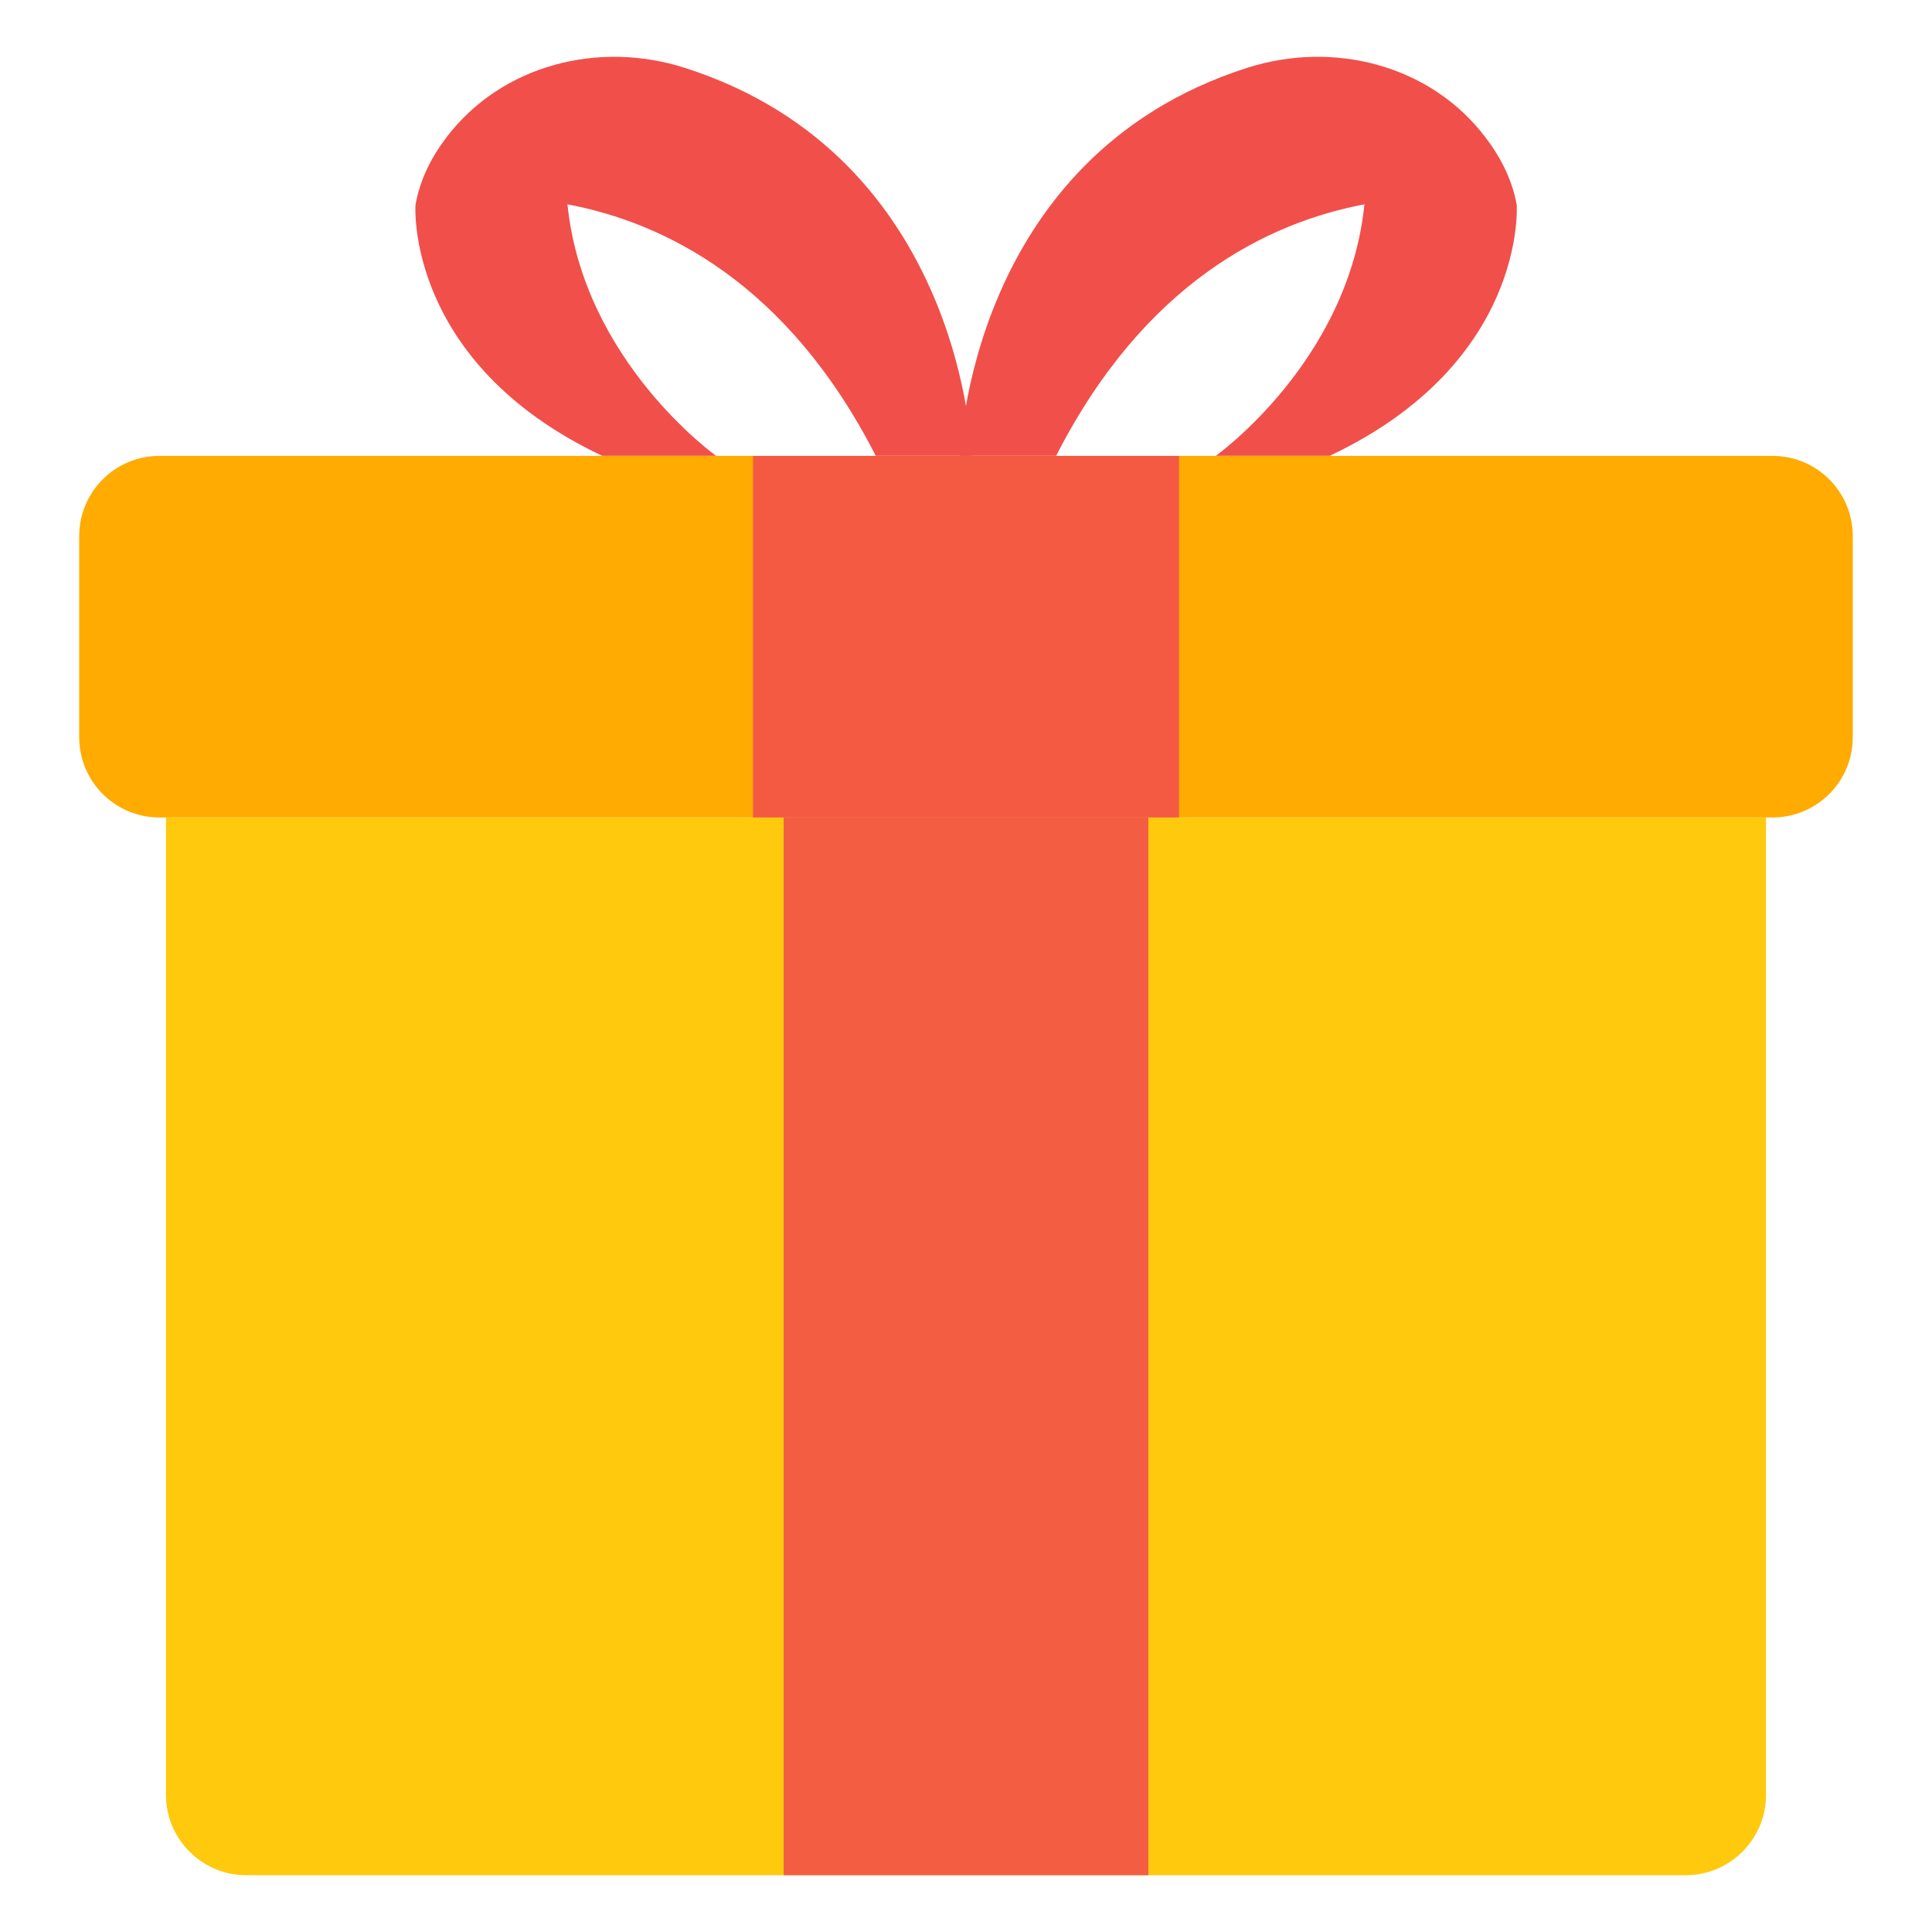
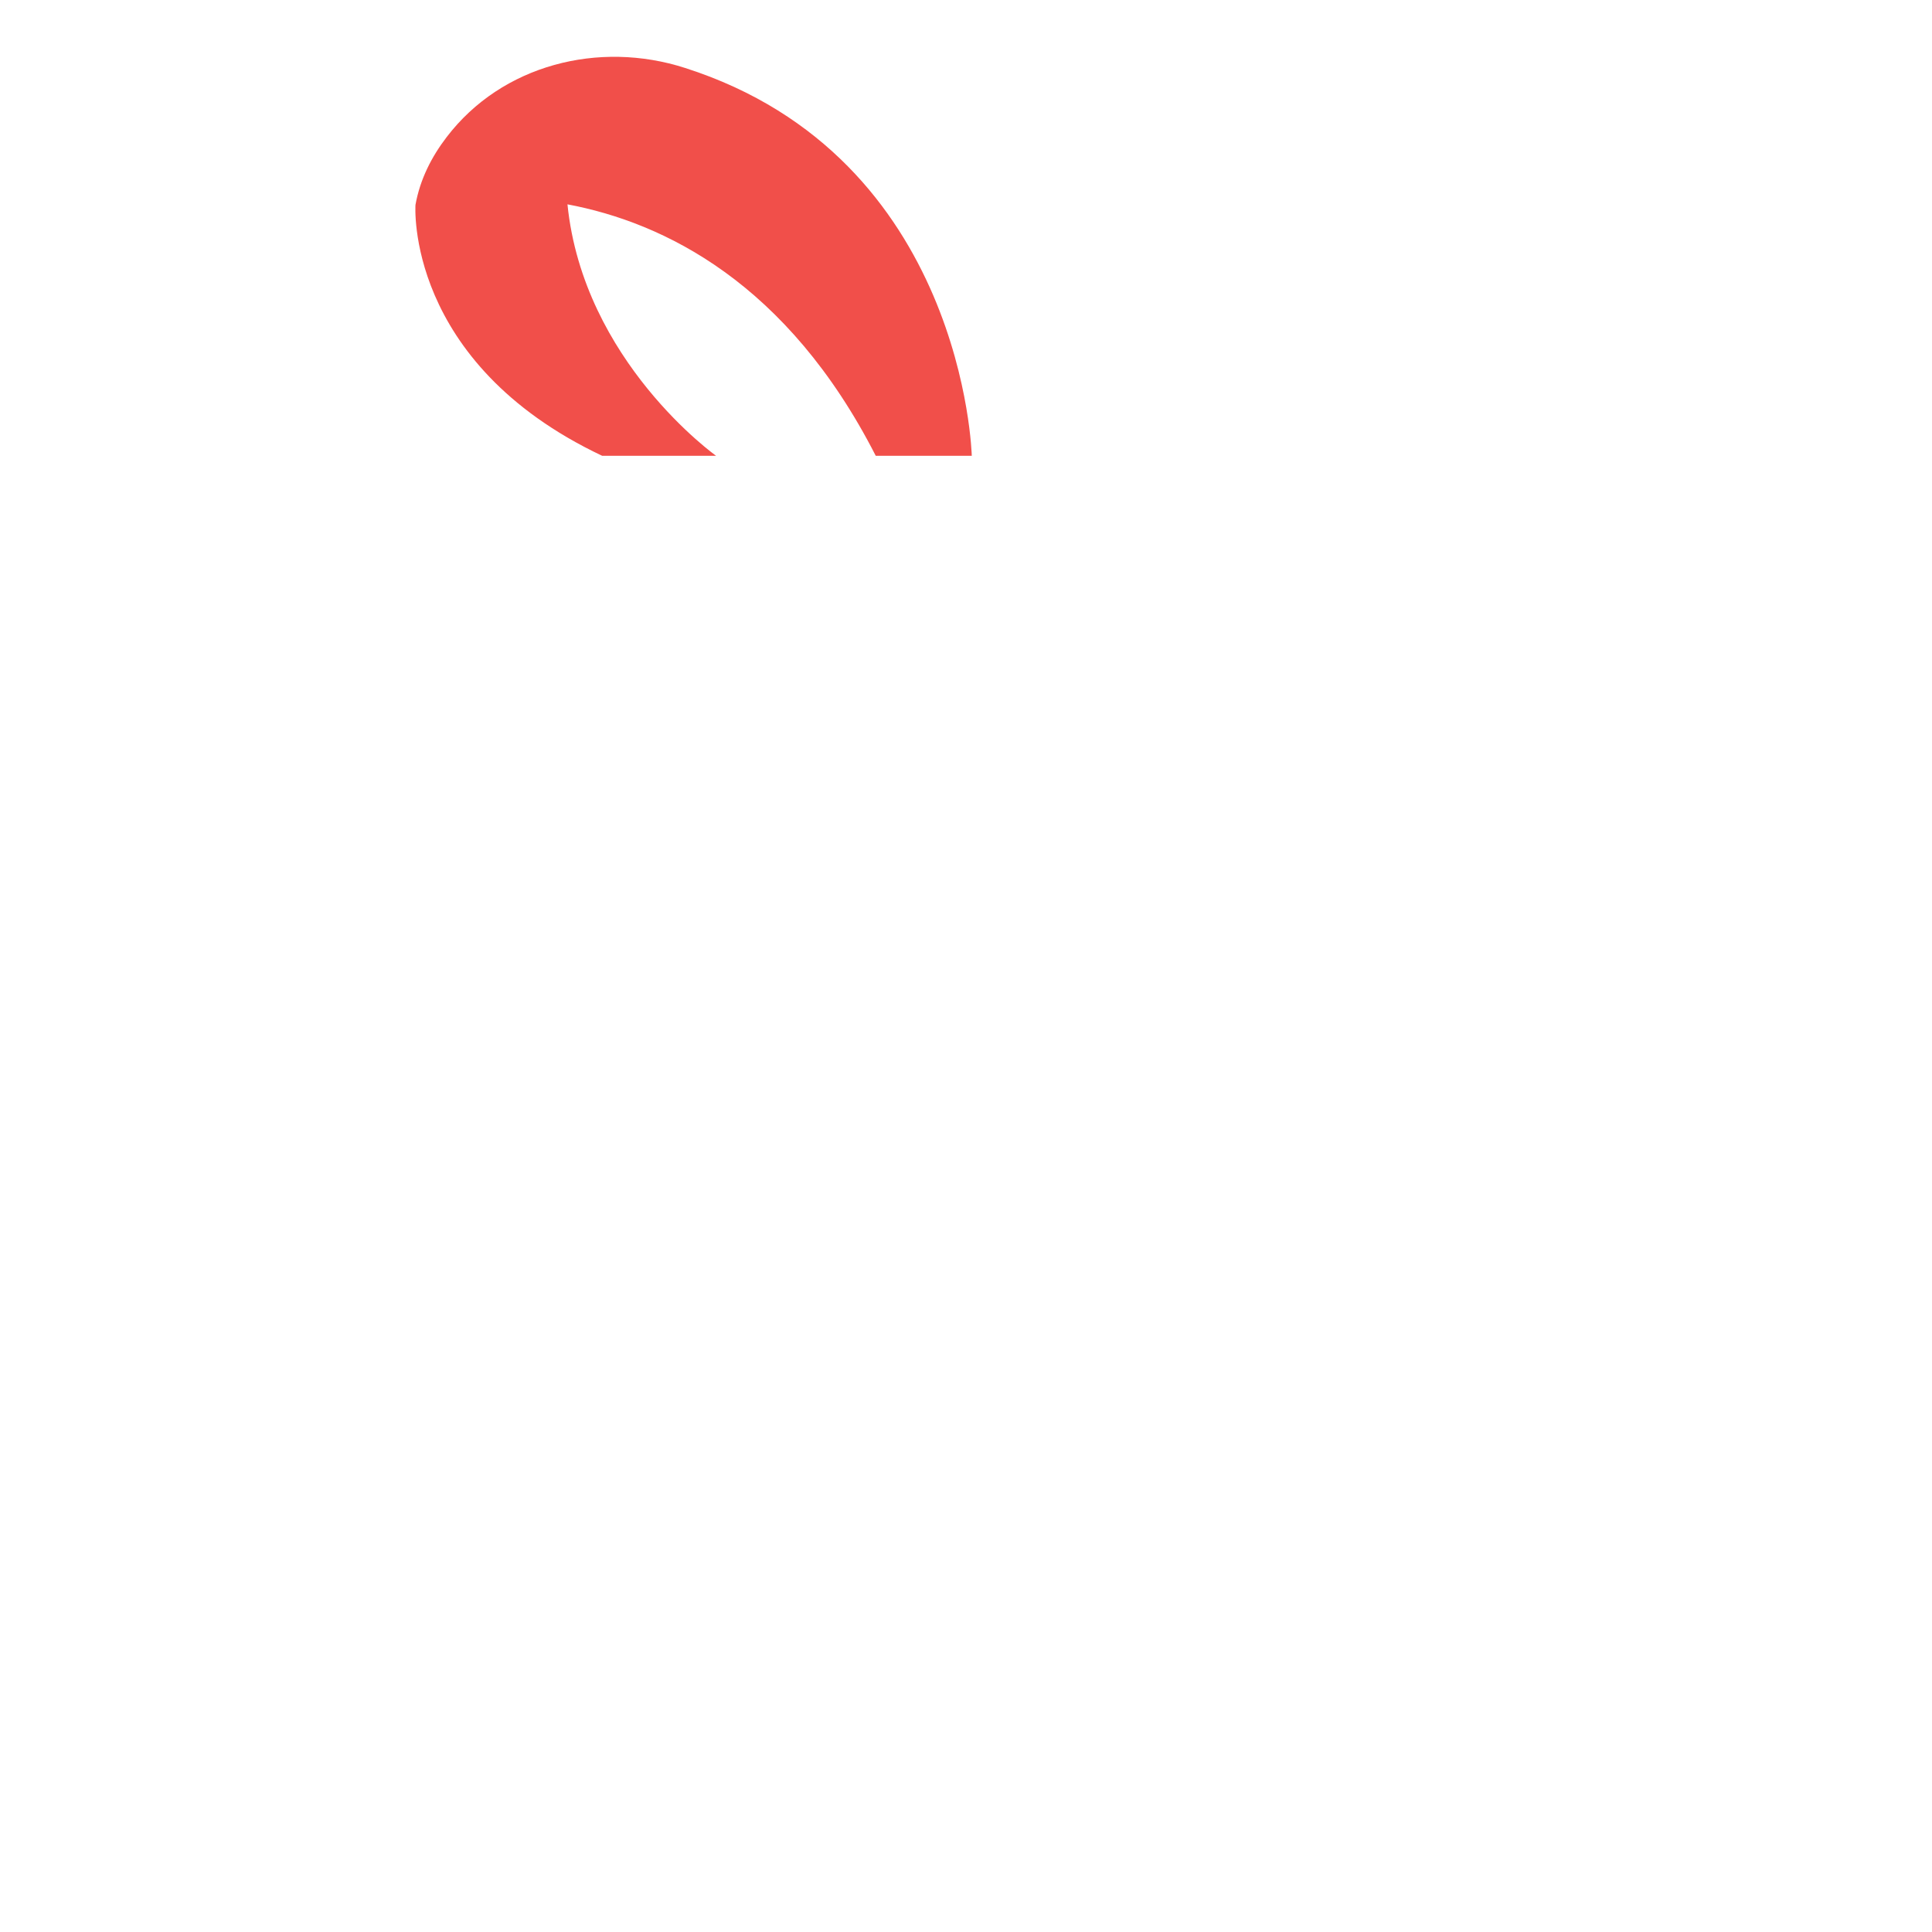
<svg xmlns="http://www.w3.org/2000/svg" id="Layer_1" enable-background="new 0 0 68 68" height="512" viewBox="0 0 68 68" width="512">
  <g>
    <g>
      <g>
        <g>
-           <path d="m65.211 18.868v7.082c0 1.558-1.263 2.822-2.822 2.822h-56.779c-1.558 0-2.822-1.263-2.822-2.822v-7.082c0-1.558 1.263-2.822 2.822-2.822h56.779c1.558 0 2.822 1.263 2.822 2.822z" fill="#ffab02" />
-         </g>
+           </g>
      </g>
    </g>
    <g>
      <g>
        <g>
-           <path d="m62.158 28.772v34.407c0 1.552-1.27 2.822-2.822 2.822h-50.673c-1.552 0-2.822-1.27-2.822-2.822v-34.407z" fill="#ffc90d" />
+           </g>
+       </g>
+     </g>
+     <g opacity=".88">
+       <g>
+         <g>
+           <g>
+             </g>
        </g>
      </g>
    </g>
    <g opacity=".88">
      <g>
        <g>
          <g>
-             <path d="m27.582 28.772h12.836v37.229h-12.836z" fill="#f14f4a" />
-           </g>
-         </g>
-       </g>
-     </g>
-     <g opacity=".88">
-       <g>
-         <g>
-           <g>
-             <path d="m26.504 16.047h14.993v12.725h-14.993z" fill="#f14f4a" />
-           </g>
+             </g>
        </g>
      </g>
    </g>
    <g>
      <g>
        <g>
          <path d="m34.203 16.042h-3.38c-3.11-6.09-7.45-8.21-10.85-8.85.56 5.53 5.23 8.85 5.23 8.85h-4.01c-6.95-3.29-6.57-8.83-6.57-8.83.16-.9.57-1.7 1.1-2.39 1.94-2.54 5.35-3.41 8.39-2.43 9.84 3.15 10.09 13.65 10.09 13.65z" fill="#f14f4a" />
        </g>
      </g>
    </g>
    <g>
      <g>
        <g>
-           <path d="m46.803 16.042h-4.01s4.67-3.32 5.23-8.85c-3.4.64-7.74 2.76-10.85 8.85h-3.38s.26-10.5 10.09-13.65c3.04-.98 6.46-.11 8.39 2.43.53.69.95 1.49 1.11 2.39 0-0.0.38 5.54-6.58 8.83z" fill="#f14f4a" />
-         </g>
+           </g>
      </g>
    </g>
  </g>
</svg>